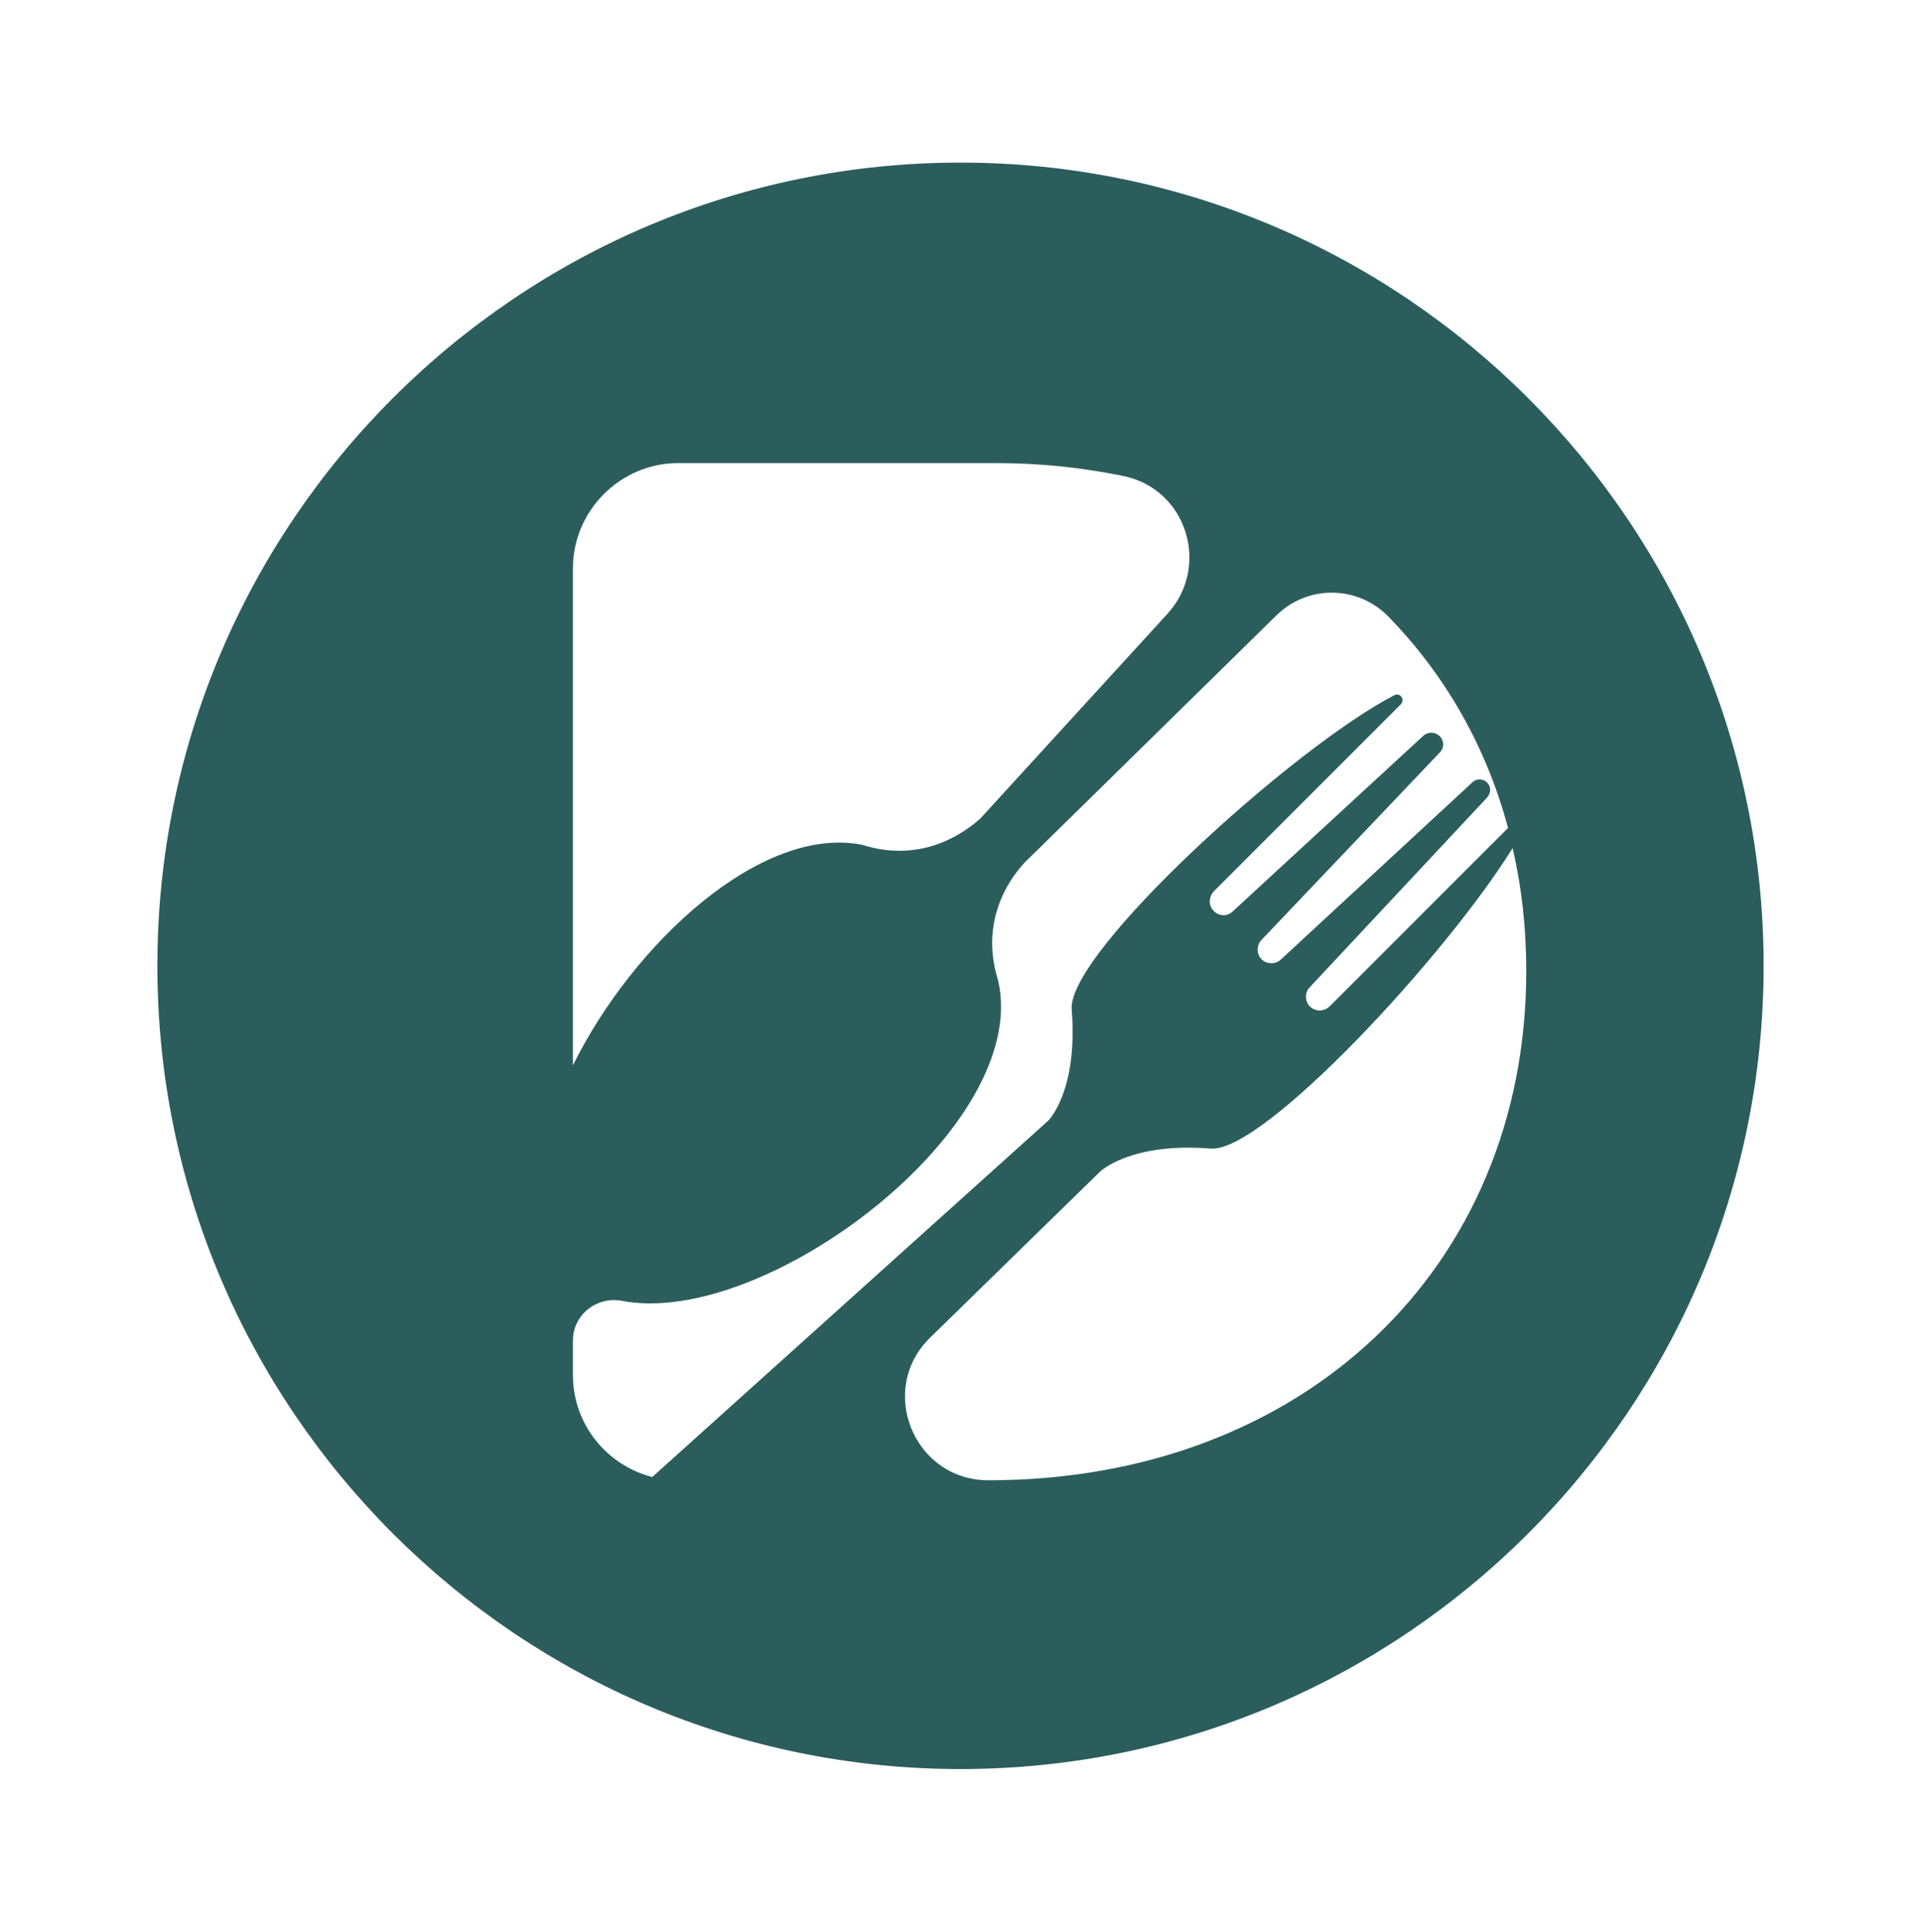
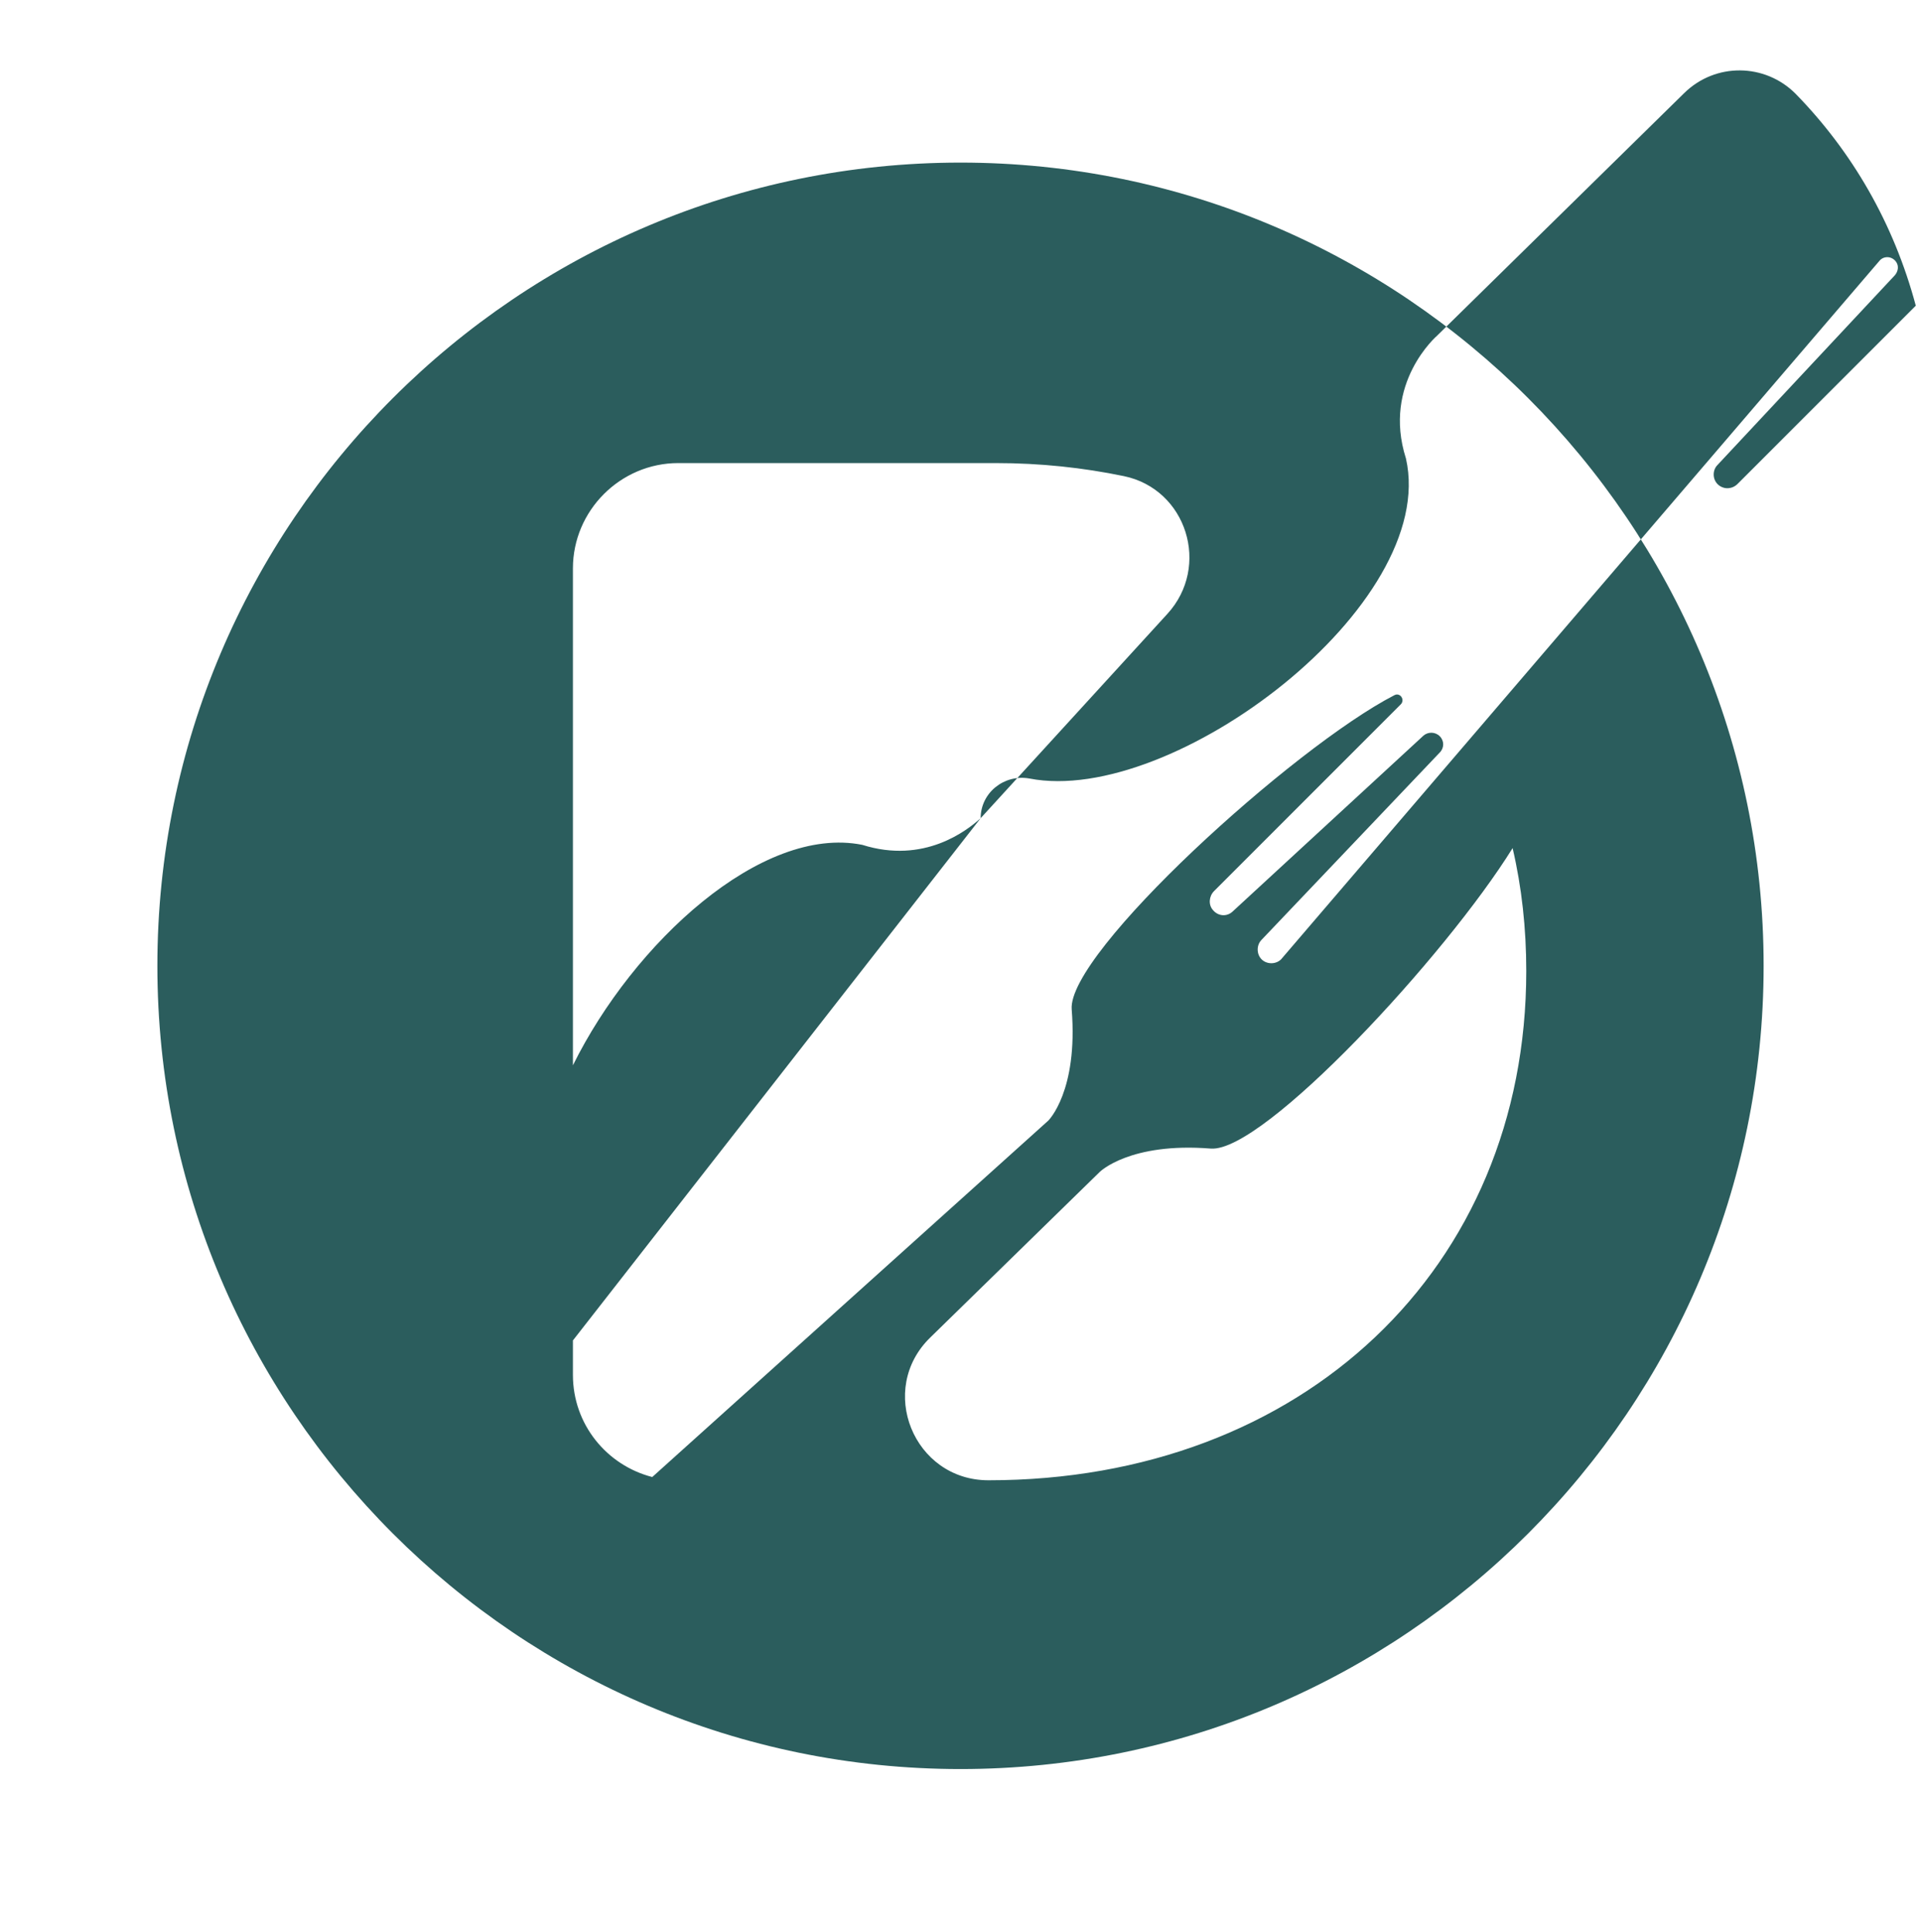
<svg xmlns="http://www.w3.org/2000/svg" version="1.1" id="Layer_1" x="0px" y="0px" viewBox="0 0 295.4 297" style="enable-background:new 0 0 295.4 297;" xml:space="preserve">
  <style type="text/css">
	.st0{fill:#2b5d5d;}
</style>
-   <path class="st0" d="M147.7,25C79.6,25,24.2,80.4,24.2,148.5S79.6,272,147.7,272s123.5-55.4,123.5-123.5S215.8,25,147.7,25z   M152,227.6c-11.5,0-17.2-14-8.9-22l26-25.4c0,0,4.6-4.6,17.1-3.6c8.1,0.6,36.1-29.6,46.4-46.2c1.4,6,2.1,12.3,2.1,18.9  C234.7,195,200.3,227.6,152,227.6z M150.8,125.8c-2.1,1.9-8.7,7.1-18.2,4.1c-15.5-3.1-35.2,15.1-44.5,33.9V87.4  c0-8.9,7.3-16.2,16.2-16.2h48.8c6.9,0,13.4,0.7,19.7,2c9.7,2,13.4,13.9,6.7,21.2L150.8,125.8L150.8,125.8z M88.1,206.1  c0-3.9,3.6-6.8,7.5-6.1c22,4.3,63-26.7,57.9-49.2c-3.7-11.6,4.8-18.9,4.8-18.9l38-37.3c4.8-4.7,12.4-4.6,17.1,0.1  c8.7,8.9,15.1,19.9,18.5,32.6l-27.4,27.4c-0.8,0.8-2,0.9-2.9,0.2c-1-0.8-1-2.3-0.2-3.1l27.3-29.2c0.5-0.6,0.6-1.4,0.2-2  c-0.6-0.9-1.8-1-2.5-0.3L197,147.5c-0.8,0.8-2.2,0.8-3,0s-0.8-2.2,0-3l27.4-28.8c0.7-0.7,0.7-1.8,0-2.5s-1.8-0.7-2.5-0.1l-29.3,27  c-0.9,0.9-2.3,0.8-3.1-0.2c-0.7-0.8-0.6-2.1,0.2-2.9l28.7-28.7c0.7-0.7-0.1-1.9-1-1.4c-15.5,8-50.3,39.6-49.6,48.3  c1,12.6-3.6,17.1-3.6,17.1l-60.9,54.8c-7-1.8-12.2-8.1-12.2-15.7V206.1z" />
+   <path class="st0" d="M147.7,25C79.6,25,24.2,80.4,24.2,148.5S79.6,272,147.7,272s123.5-55.4,123.5-123.5S215.8,25,147.7,25z   M152,227.6c-11.5,0-17.2-14-8.9-22l26-25.4c0,0,4.6-4.6,17.1-3.6c8.1,0.6,36.1-29.6,46.4-46.2c1.4,6,2.1,12.3,2.1,18.9  C234.7,195,200.3,227.6,152,227.6z M150.8,125.8c-2.1,1.9-8.7,7.1-18.2,4.1c-15.5-3.1-35.2,15.1-44.5,33.9V87.4  c0-8.9,7.3-16.2,16.2-16.2h48.8c6.9,0,13.4,0.7,19.7,2c9.7,2,13.4,13.9,6.7,21.2L150.8,125.8L150.8,125.8z c0-3.9,3.6-6.8,7.5-6.1c22,4.3,63-26.7,57.9-49.2c-3.7-11.6,4.8-18.9,4.8-18.9l38-37.3c4.8-4.7,12.4-4.6,17.1,0.1  c8.7,8.9,15.1,19.9,18.5,32.6l-27.4,27.4c-0.8,0.8-2,0.9-2.9,0.2c-1-0.8-1-2.3-0.2-3.1l27.3-29.2c0.5-0.6,0.6-1.4,0.2-2  c-0.6-0.9-1.8-1-2.5-0.3L197,147.5c-0.8,0.8-2.2,0.8-3,0s-0.8-2.2,0-3l27.4-28.8c0.7-0.7,0.7-1.8,0-2.5s-1.8-0.7-2.5-0.1l-29.3,27  c-0.9,0.9-2.3,0.8-3.1-0.2c-0.7-0.8-0.6-2.1,0.2-2.9l28.7-28.7c0.7-0.7-0.1-1.9-1-1.4c-15.5,8-50.3,39.6-49.6,48.3  c1,12.6-3.6,17.1-3.6,17.1l-60.9,54.8c-7-1.8-12.2-8.1-12.2-15.7V206.1z" />
</svg>